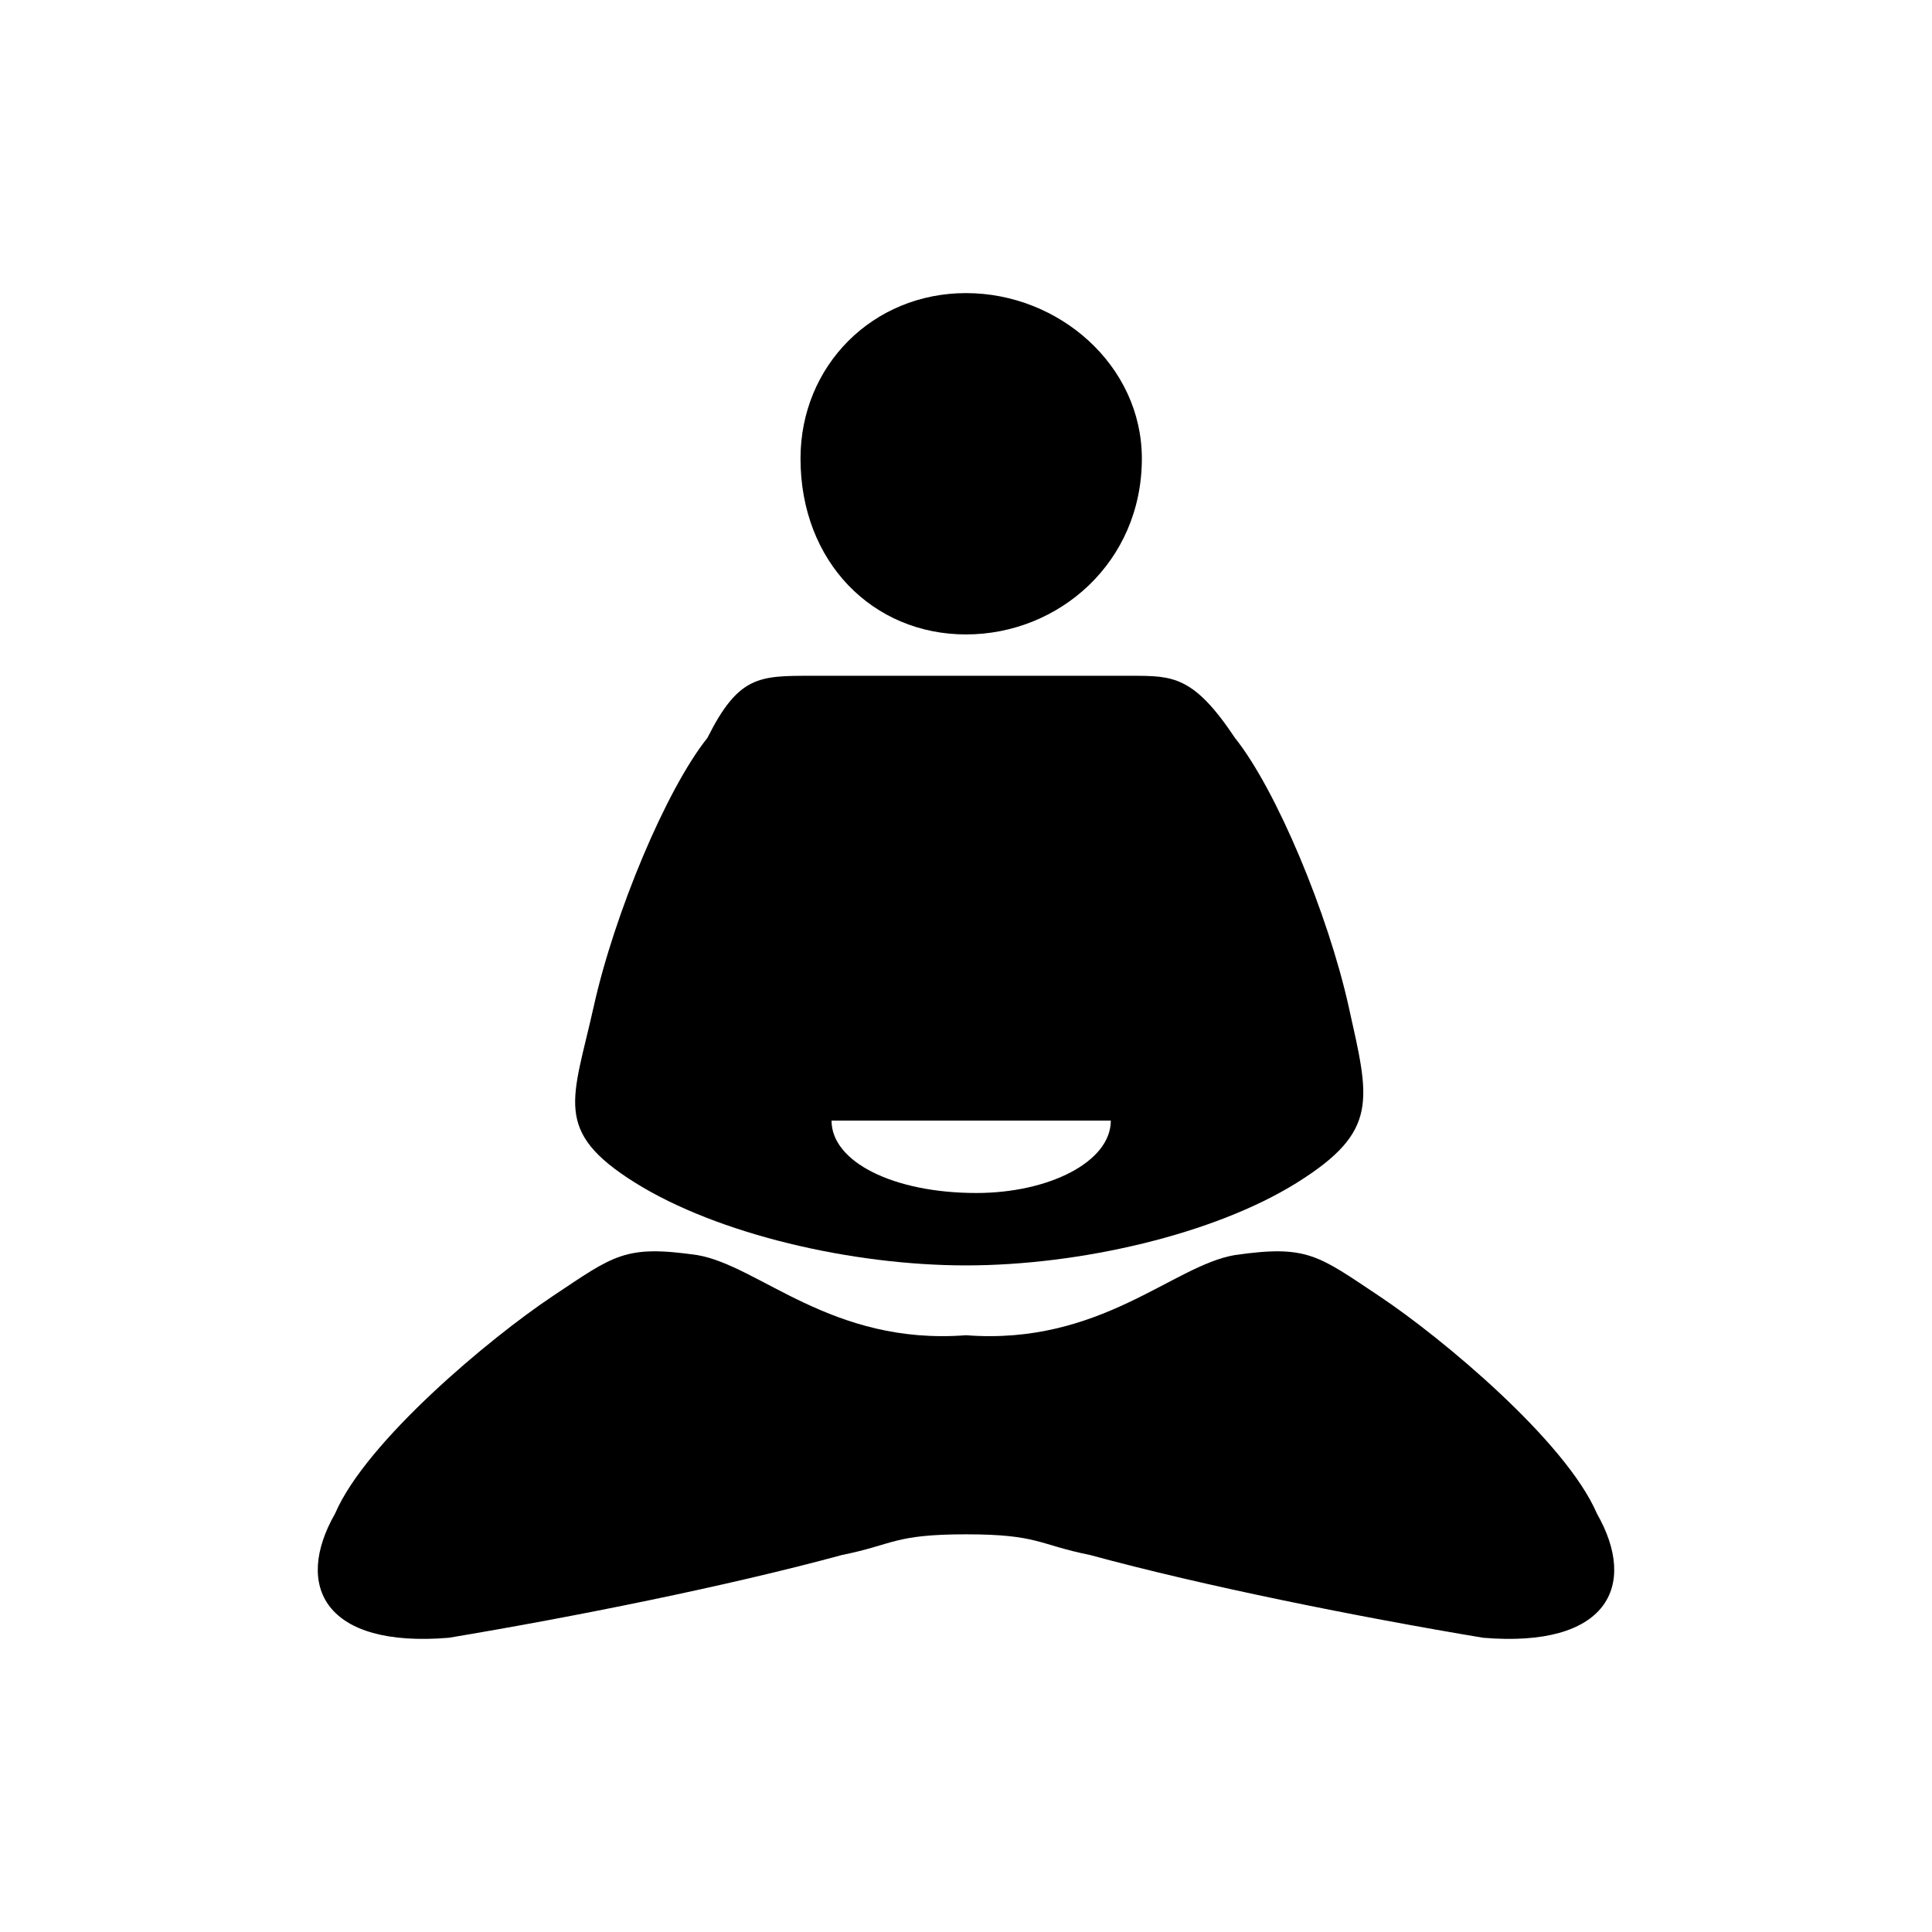
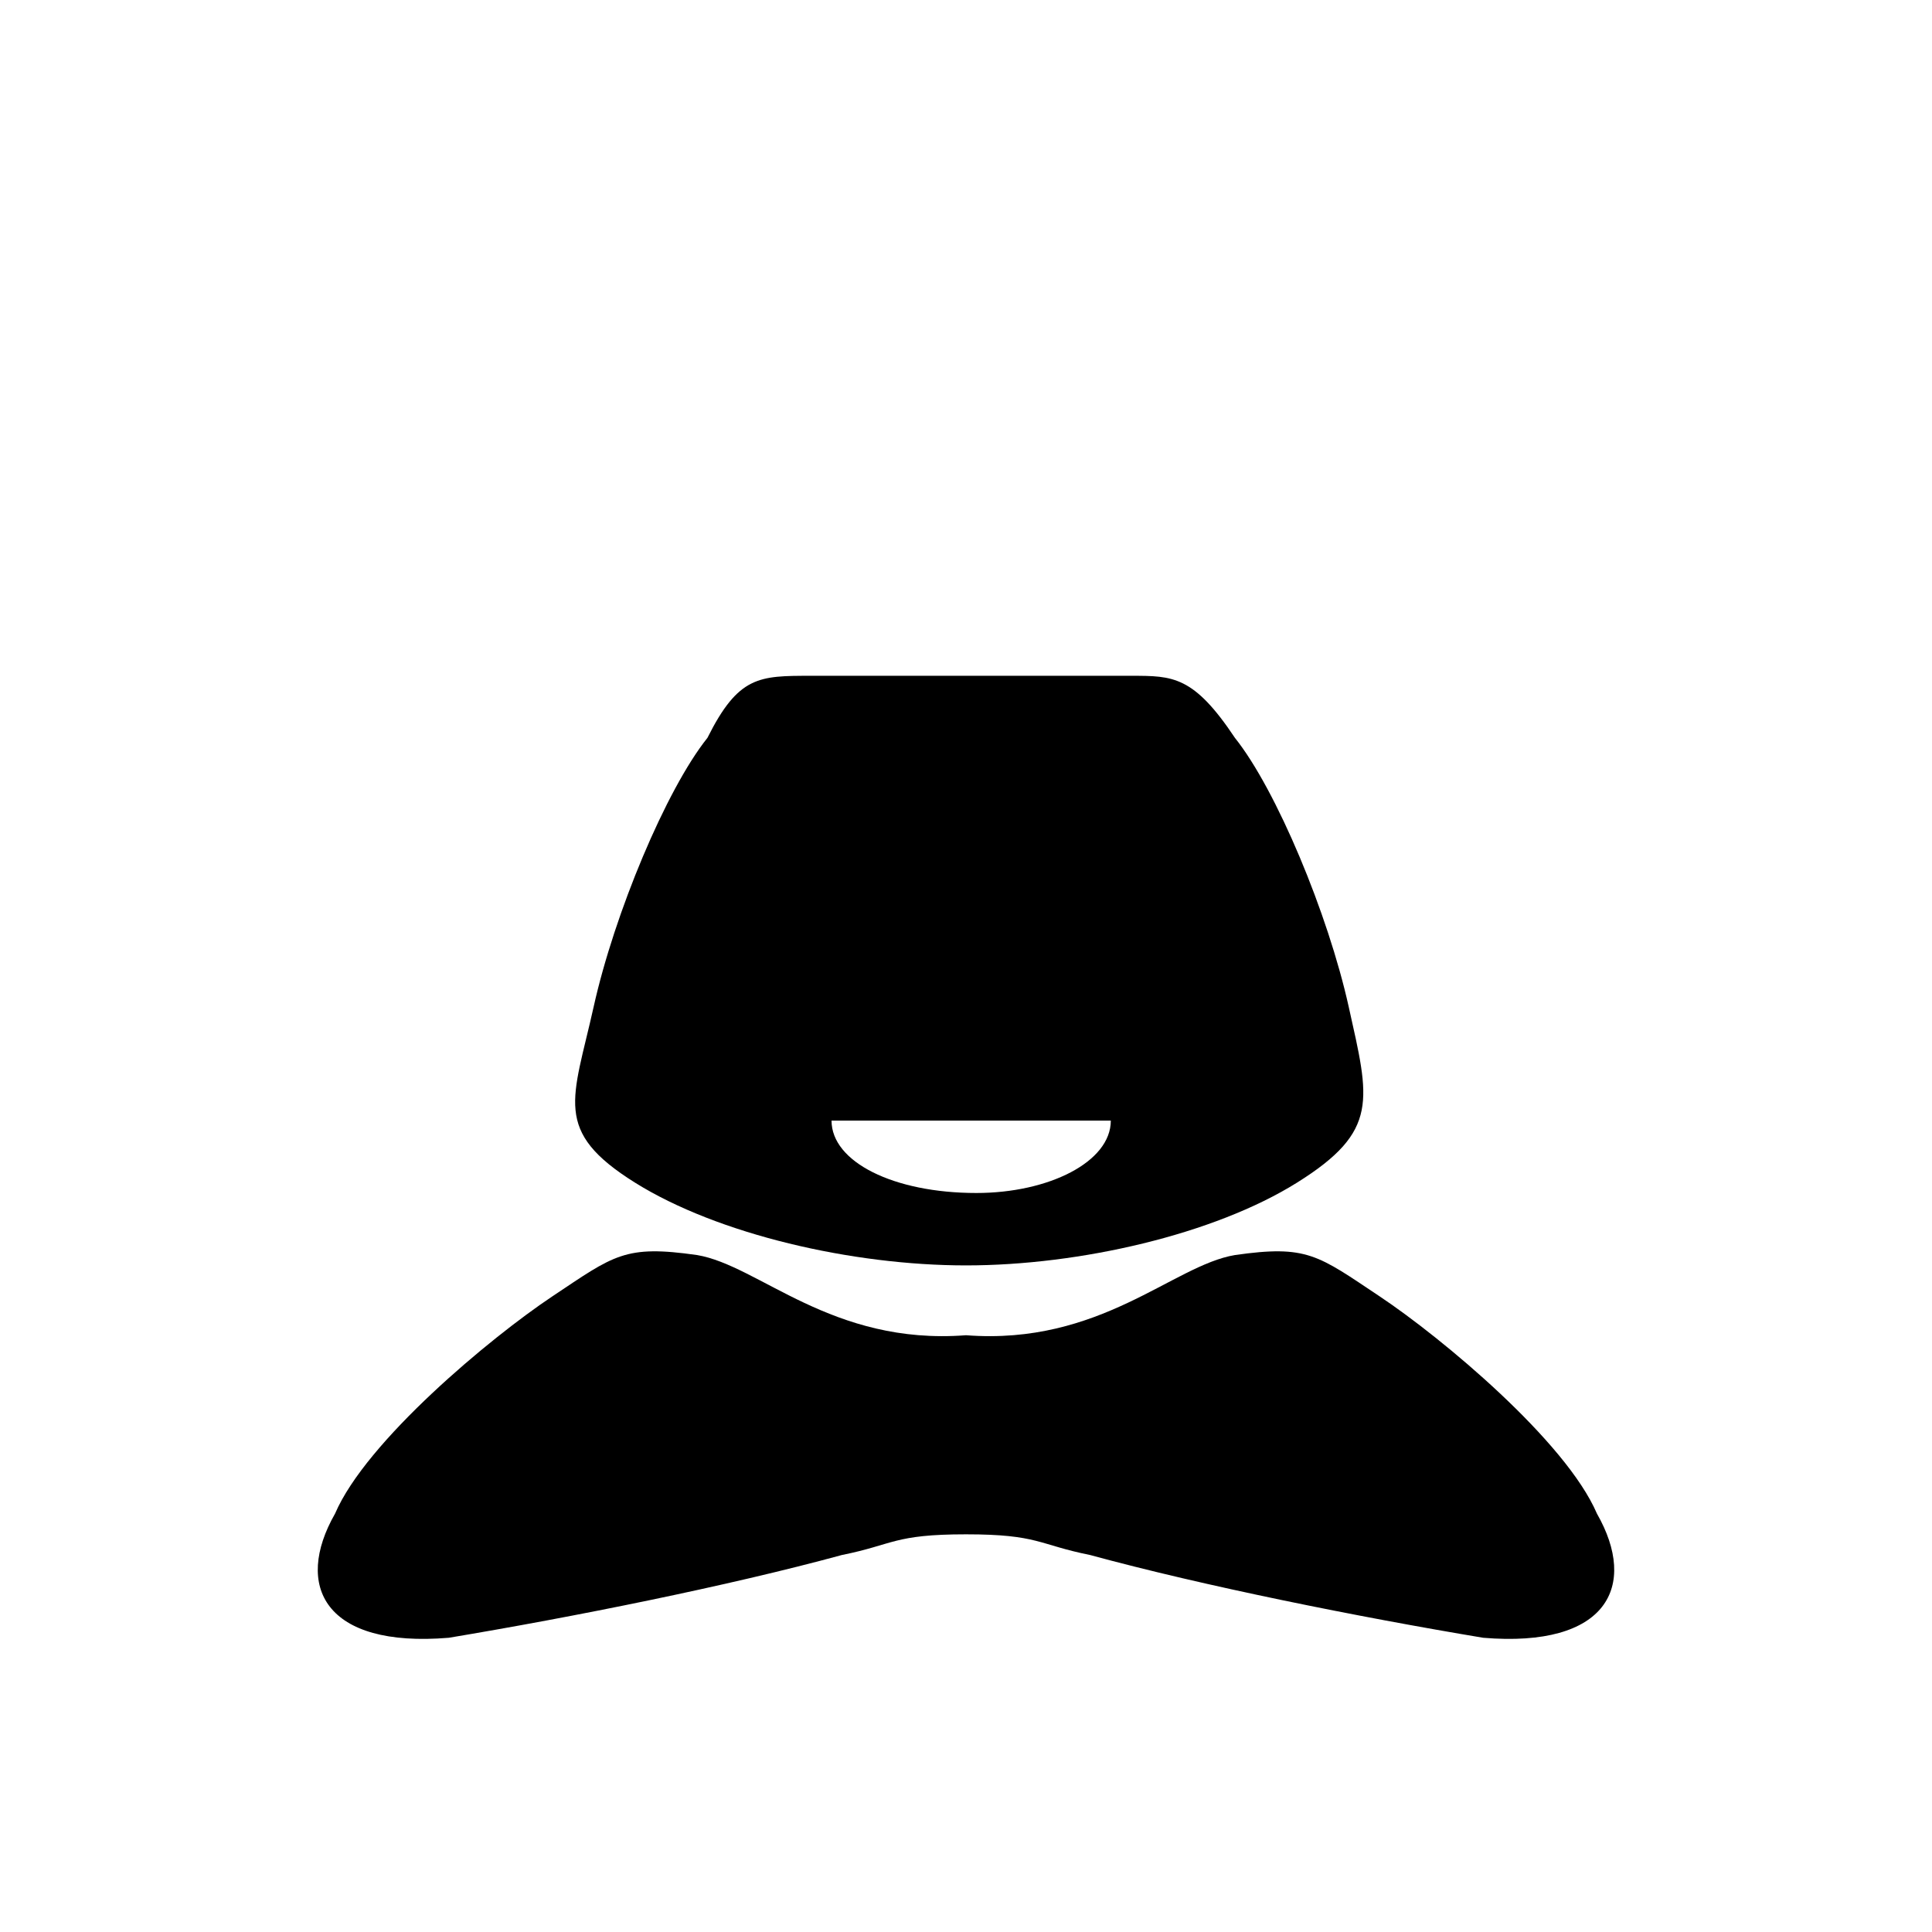
<svg xmlns="http://www.w3.org/2000/svg" fill="#000000" data-icon="true" xml:space="preserve" viewBox="-20 -20 140 140" y="0px" x="0px" version="1.1">
-   <path d="M50,1.239c6.746,0,12.743,5.246,12.743,11.992c0,7.496-5.997,12.742-12.743,12.742  s-11.992-5.246-11.992-12.742C38.008,6.485,43.254,1.239,50,1.239L50,1.239z" clip-rule="evenodd" fill-rule="evenodd" />
  <path d="M38.756,28.971H50l0,0l0,0h11.993c2.999,0,4.497,0,7.495,4.498  c2.998,3.749,6.747,12.742,8.245,19.488c1.499,6.746,2.249,8.994-3.747,12.742S58.245,71.696,50,71.696l0,0  c-8.245,0-17.988-2.249-23.984-5.997s-4.498-5.996-2.998-12.742c1.499-6.747,5.247-15.74,8.245-19.488  C33.51,28.971,35.009,28.971,38.756,28.971L38.756,28.971z M50.75,61.202h9.744c0,2.998-4.497,5.247-9.744,5.247  c-5.997,0-10.494-2.249-10.494-5.247H50.75z" clip-rule="evenodd" fill-rule="evenodd" />
-   <path d="M50,76.756L50,76.756" clip-rule="evenodd" fill-rule="evenodd" />
  <path d="M50,76.756c-9.744,0.75-14.99-5.06-19.488-5.81c-5.246-0.75-5.996,0-10.493,2.998  c-4.498,2.998-13.492,10.494-15.74,15.74c-2.999,5.247-0.75,9.744,8.244,8.995c8.994-1.5,20.237-3.748,28.481-5.997  c3.748-0.749,3.748-1.499,8.995-1.499c5.248,0,5.248,0.75,8.996,1.499c8.244,2.249,19.486,4.497,28.481,5.997  c8.994,0.749,11.243-3.748,8.244-8.995c-2.249-5.246-11.242-12.742-15.739-15.74s-5.247-3.748-10.494-2.998  C64.991,71.696,59.743,77.506,50,76.756" clip-rule="evenodd" fill-rule="evenodd" />
</svg>